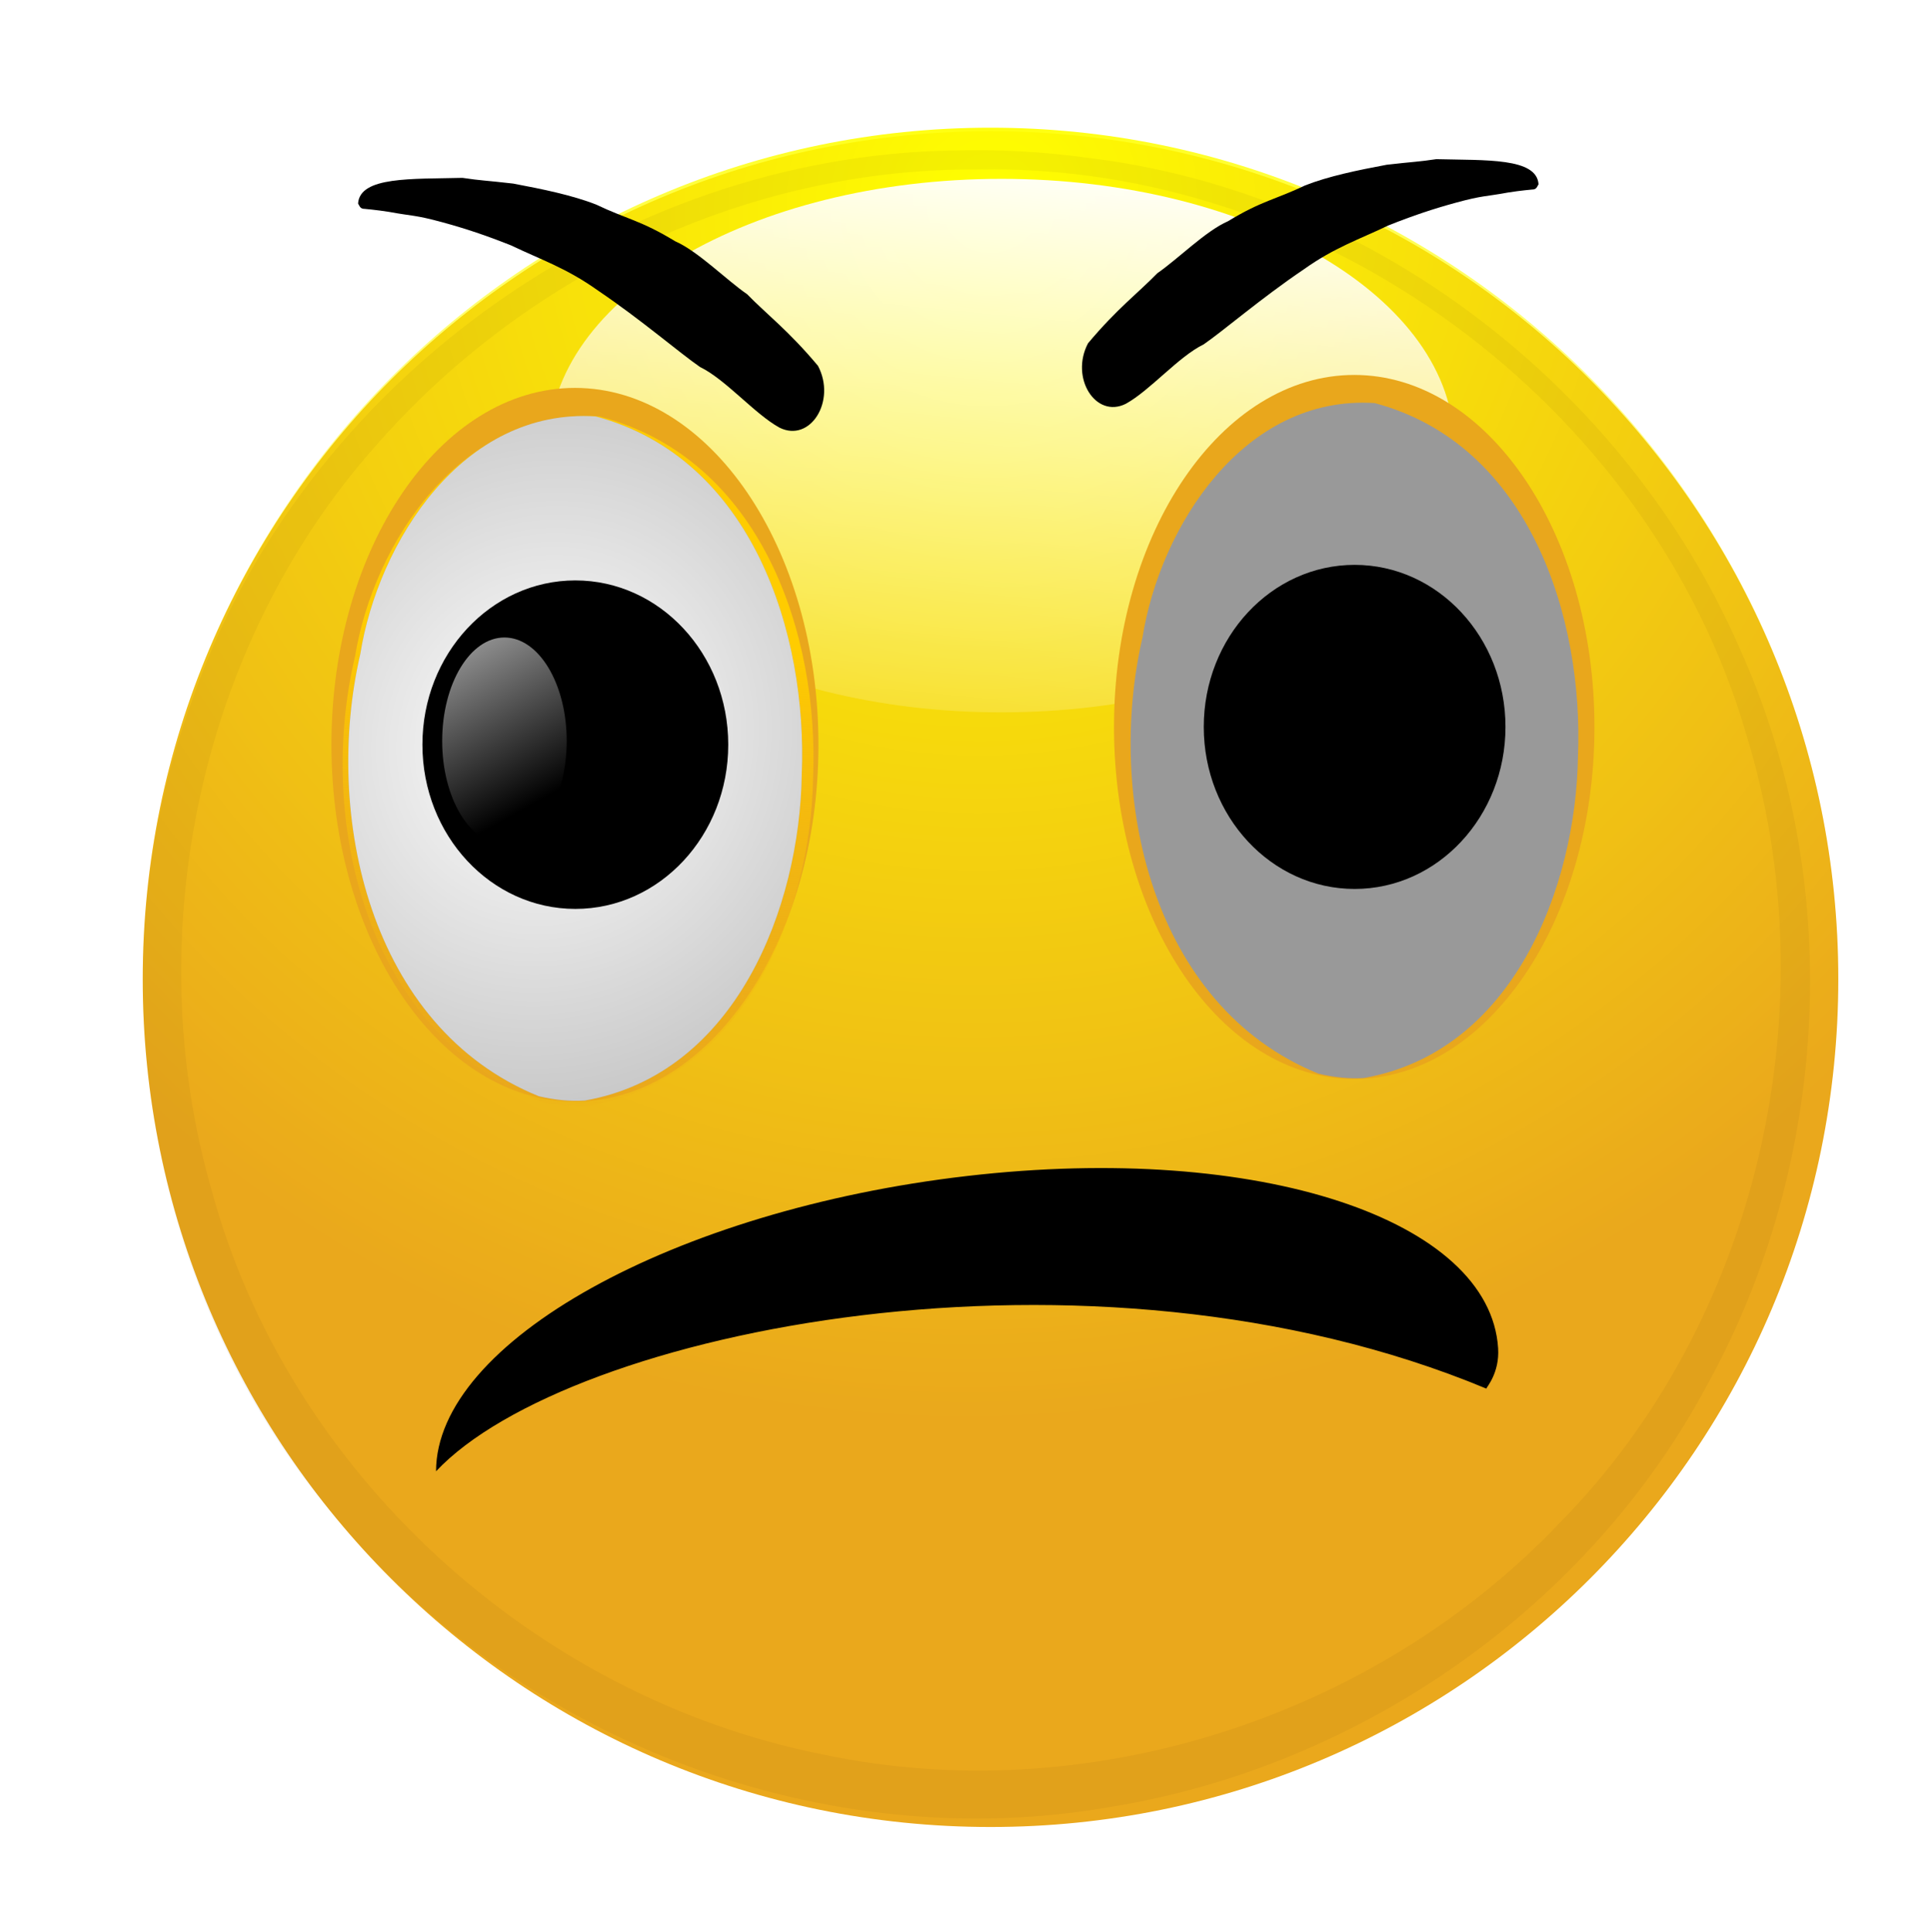
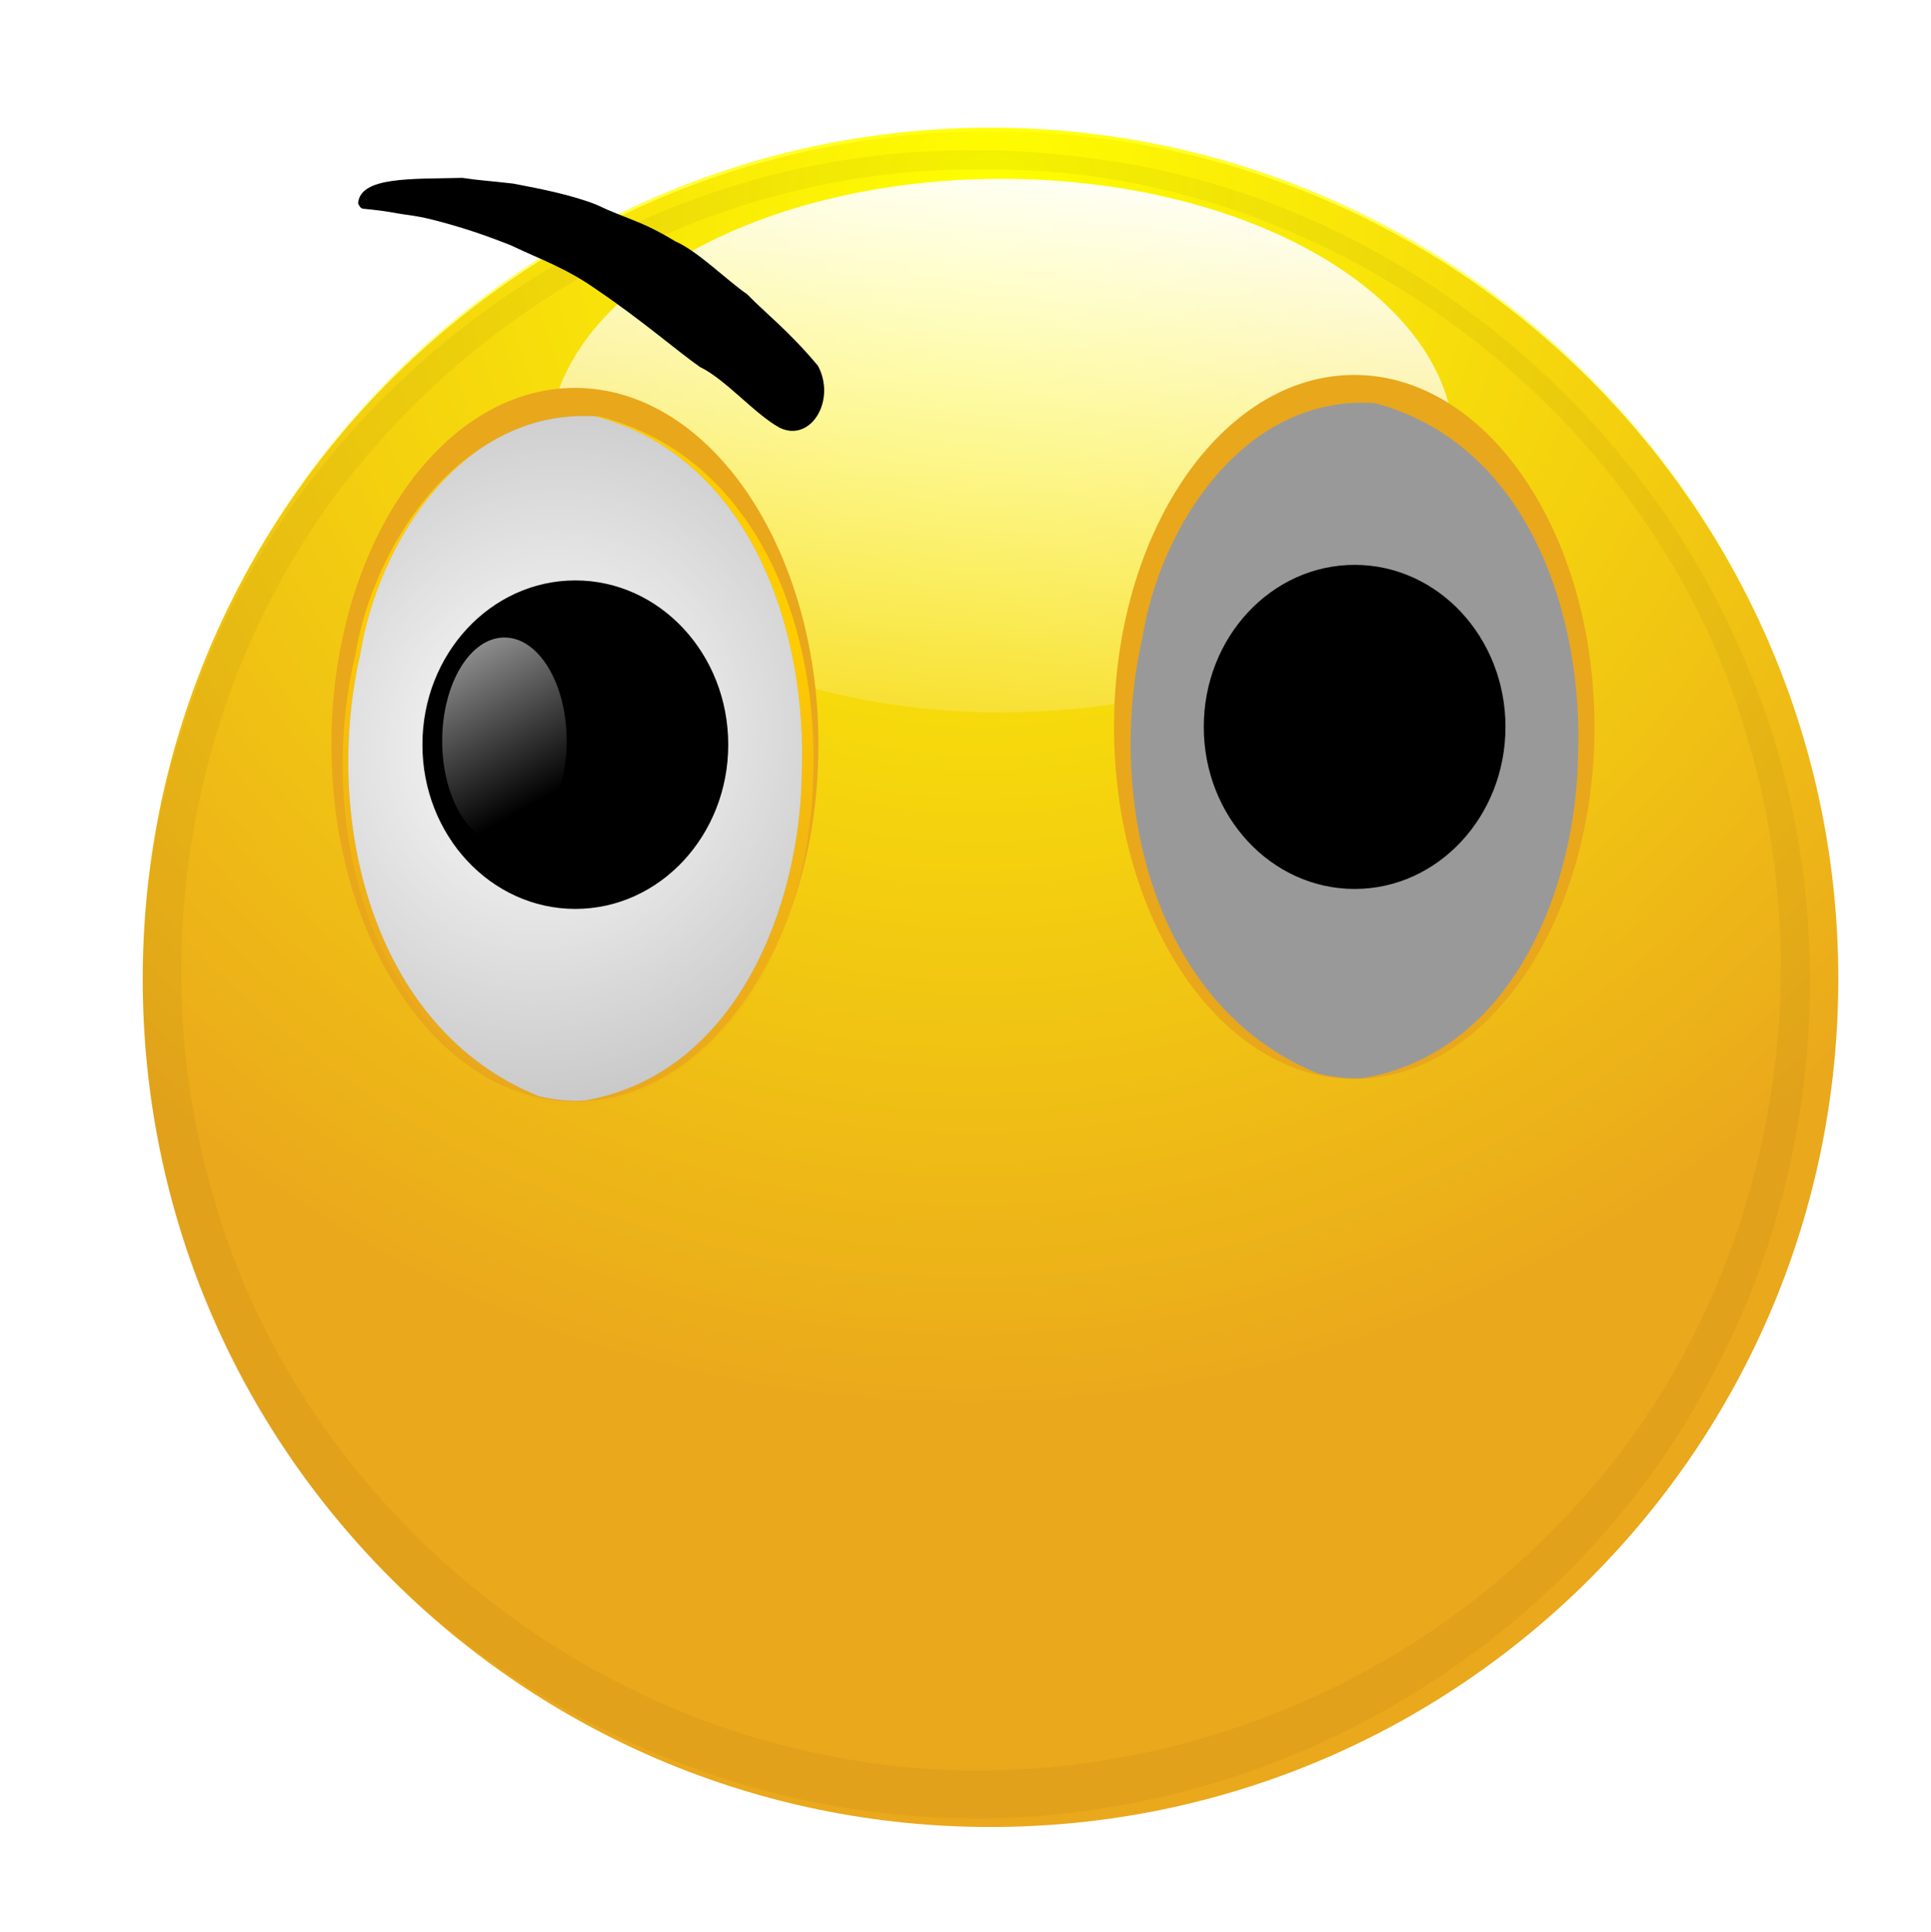
<svg xmlns="http://www.w3.org/2000/svg" xmlns:ns1="http://www.inkscape.org/namespaces/inkscape" xmlns:xlink="http://www.w3.org/1999/xlink" id="svg3240" viewBox="0 0 761.66 762.1" version="1.1" ns1:version="0.91 r13725">
  <defs id="defs3">
    <radialGradient id="radialGradient14903" xlink:href="#linearGradient4437-4" gradientUnits="userSpaceOnUse" cy="467.44" cx="559.29" gradientTransform="matrix(.644 1.269 -1.303 .661 827.1 -583.91)" r="112.82" />
    <linearGradient id="linearGradient4437-4">
      <stop id="stop4439-3" style="stop-color:#ffff00" offset="0" />
      <stop id="stop4441-7" style="stop-color:#ffff00;stop-opacity:0" offset="1" />
    </linearGradient>
    <linearGradient id="linearGradient14907" y2="159.94" gradientUnits="userSpaceOnUse" x2="517.2" y1="69.941" x1="524.8">
      <stop id="stop4500-4" style="stop-color:#ffffff" offset="0" />
      <stop id="stop4502-6" style="stop-color:#ffffff;stop-opacity:0" offset="1" />
    </linearGradient>
    <filter id="filter4363-3" color-interpolation-filters="sRGB">
      <feGaussianBlur id="feGaussianBlur4365-7" stdDeviation="5.548" />
    </filter>
    <linearGradient id="linearGradient14909" y2="357.7" xlink:href="#linearGradient4557-6" gradientUnits="userSpaceOnUse" x2="472.83" gradientTransform="matrix(-1.185 0 0 -1.109 1021.2 851.16)" y1="416.01" x1="467.76" />
    <linearGradient id="linearGradient4557-6">
      <stop id="stop4559-5-9" style="stop-color:#ffcc00" offset="0" />
      <stop id="stop4561-6" style="stop-color:#e9a71c;stop-opacity:0" offset="1" />
    </linearGradient>
    <radialGradient id="radialGradient14911" xlink:href="#linearGradient4585-2-3" gradientUnits="userSpaceOnUse" cy="402.79" cx="463.96" gradientTransform="matrix(2.667 .972 -1.05 2.883 -350.6 -1210)" r="25.4" />
    <linearGradient id="linearGradient4585-2-3">
      <stop id="stop4587-6" style="stop-color:#ffffff" offset="0" />
      <stop id="stop4589-9" style="stop-color:#ffffff;stop-opacity:0" offset="1" />
    </linearGradient>
    <linearGradient id="linearGradient14913" y2="415.02" xlink:href="#linearGradient4585-2-3" gradientUnits="userSpaceOnUse" x2="468.94" y1="363.18" x1="447.07" />
  </defs>
  <g id="layer1" transform="translate(-19.511 -27.164)">
    <g id="g14877" transform="matrix(2.964 0 0 2.964 4261.7 -1662.4)">
      <g id="g13839" transform="translate(-1061.3 -491.2)">
        <g id="g13281" transform="translate(-737.57 765.36)">
          <path id="path13283" style="fill:#eaa81c" d="m690.86 537.7c0 62.309-50.511 112.82-112.82 112.82s-112.82-50.511-112.82-112.82 50.511-112.82 112.82-112.82 112.82 50.511 112.82 112.82z" transform="translate(-78.594 -111.55)" />
          <path id="path13285" style="fill:url(#radialGradient14903)" d="m690.86 537.7c0 62.309-50.511 112.82-112.82 112.82s-112.82-50.511-112.82-112.82 50.511-112.82 112.82-112.82 112.82 50.511 112.82 112.82z" transform="matrix(1 0 0 1.006 -78.594 -114.57)" />
-           <path id="path13287" style="fill:url(#radialGradient14903)" d="m690.86 537.7c0 62.309-50.511 112.82-112.82 112.82s-112.82-50.511-112.82-112.82 50.511-112.82 112.82-112.82 112.82 50.511 112.82 112.82z" transform="matrix(1 0 0 1.006 -78.594 -114.57)" />
          <path id="path13289" style="fill:url(#linearGradient14907)" d="m585.65 109.24c0 19.603-30.647 35.494-68.453 35.494-37.805 0-68.453-15.891-68.453-35.494s30.647-35.494 68.453-35.494c37.805 0 68.453 15.891 68.453 35.494z" transform="matrix(.88 0 0 1 45.776 245.92)" />
          <path id="path13291" style="opacity:0.22;filter:url(#filter4363-3);fill:#2b1100" d="m494.47 315.89c-44.645 0.725-86.723 31.117-101.28 73.156-13.418 36.456-5.869 80.074 19.594 109.28 24.455 29.367 64.79 44.667 102.72 37.96 33.187-5.387 63.539-26.592 79.332-56.172 16.366-29.631 18.325-67.009 4.322-97.944-15.134-34.671-48.832-60.707-86.727-65.296-5.948-0.833-11.957-1.155-17.961-0.985zm3.344 2.531c45.748-0.911 89.482 31.359 102.22 75.188 11.14 36.156 1.668 78.096-24.969 105.03-24.665 25.855-62.898 38.153-98.057 30.666-38.223-7.651-71.073-37.463-81.255-75.197-9.746-33.907-1.507-72.579 21.812-98.849 19.939-22.857 49.702-37.115 80.251-36.839z" />
        </g>
        <g id="g13293" transform="matrix(1.189 0 0 1.189 -848.84 681.51)">
          <path id="path13295" style="fill:#e9a71c" d="m494.38 402.7c0 22.053-12.202 39.931-27.254 39.931s-27.254-17.878-27.254-39.931 12.202-39.931 27.254-39.931 27.254 17.878 27.254 39.931z" />
          <path id="path13297" style="fill:url(#linearGradient14909)" d="m468.59 443.15c17.598-3.003 24.955-21.859 25.188-36.776 0.68-15.857-5.699-35.697-23.929-40.416-15.41-0.968-25.256 14.16-27.332 26.837-4.29 18.045 0.989 42.1 20.739 49.87 1.782 0.405 3.591 0.597 5.334 0.485z" />
          <path id="path13299" style="fill:#999999" d="m468.23 442.52c16.963-2.978 24.055-21.679 24.279-36.475 0.656-15.727-5.494-35.405-23.065-40.084-14.854-0.96-24.344 14.044-26.346 26.617-4.135 17.897 0.953 41.755 19.99 49.461 1.717 0.402 3.462 0.592 5.141 0.481z" />
          <path id="path13301" style="fill:url(#radialGradient14911)" d="m468.23 442.52c16.963-2.978 24.055-21.679 24.279-36.475 0.656-15.727-5.494-35.405-23.065-40.084-14.854-0.96-24.344 14.044-26.346 26.617-4.135 17.897 0.953 41.755 19.99 49.461 1.717 0.402 3.462 0.592 5.141 0.481z" />
          <path id="path13303" style="fill:#000000" d="m485.51 400.16c0 10.151-6.527 18.381-14.578 18.381-8.051 0-14.578-8.229-14.578-18.381 0-10.151 6.527-18.381 14.578-18.381 8.051 0 14.578 8.229 14.578 18.381z" transform="matrix(1.174 0 0 1 -85.704 2.535)" />
          <path id="path13305" style="fill:url(#linearGradient14913)" d="m485.51 400.16c0 10.151-6.527 18.381-14.578 18.381-8.051 0-14.578-8.229-14.578-18.381 0-10.151 6.527-18.381 14.578-18.381 8.051 0 14.578 8.229 14.578 18.381z" transform="matrix(.478 0 0 .63 234.13 150.18)" />
        </g>
        <g id="g13307" transform="matrix(1.173 0 0 1.173 -737.66 685.59)">
          <path id="path13309" style="fill:#e9a71c" d="m494.38 402.7c0 22.053-12.202 39.931-27.254 39.931s-27.254-17.878-27.254-39.931 12.202-39.931 27.254-39.931 27.254 17.878 27.254 39.931z" />
          <path id="path13311" style="fill:url(#linearGradient14909)" d="m468.59 443.15c17.598-3.003 24.955-21.859 25.188-36.776 0.68-15.857-5.699-35.697-23.929-40.416-15.41-0.968-25.256 14.16-27.332 26.837-4.29 18.045 0.989 42.1 20.739 49.87 1.782 0.405 3.591 0.597 5.334 0.485z" />
          <path id="path13313" style="fill:#999999" d="m468.23 442.52c16.963-2.978 24.055-21.679 24.279-36.475 0.656-15.727-5.494-35.405-23.065-40.084-14.854-0.96-24.344 14.044-26.346 26.617-4.135 17.897 0.953 41.755 19.99 49.461 1.717 0.402 3.462 0.592 5.141 0.481z" />
-           <path id="path13315" style="fill:url(#radialGradient14911)" d="m468.23 442.52c16.963-2.978 24.055-21.679 24.279-36.475 0.656-15.727-5.494-35.405-23.065-40.084-14.854-0.96-24.344 14.044-26.346 26.617-4.135 17.897 0.953 41.755 19.99 49.461 1.717 0.402 3.462 0.592 5.141 0.481z" />
          <path id="path13317" style="fill:#000000" d="m485.51 400.16c0 10.151-6.527 18.381-14.578 18.381-8.051 0-14.578-8.229-14.578-18.381 0-10.151 6.527-18.381 14.578-18.381 8.051 0 14.578 8.229 14.578 18.381z" transform="matrix(1.174 0 0 1 -85.704 2.535)" />
          <path id="path13319" style="fill:url(#linearGradient14913)" d="m485.51 400.16c0 10.151-6.527 18.381-14.578 18.381-8.051 0-14.578-8.229-14.578-18.381 0-10.151 6.527-18.381 14.578-18.381 8.051 0 14.578 8.229 14.578 18.381z" transform="matrix(.478 0 0 .63 233.68 149.28)" />
        </g>
-         <path id="path13327" style="fill:#000000" d="m-225.14 1106.9c3.849-4.6 6.661-6.689 9.225-9.322 2.704-1.859 6.421-5.62 9.4-6.916 4.447-2.715 6.433-2.923 10.261-4.764 3.1-1.223 7.005-2.026 10.845-2.746 3.614-0.418 4.161-0.378 6.607-0.746 6.565 0.172 13.367-0.216 13.608 3.342-0.198 0.3-0.242 0.71-0.873 0.701-0.048 0.014-1.436 0.114-3.188 0.396-3.011 0.56-3.341 0.369-6.931 1.351-3.017 0.822-5.708 1.722-8.986 3.027-3.901 1.873-7.149 2.918-11.276 5.857-5.678 3.836-10.683 8.165-13.315 9.975-3.344 1.622-7.11 6.111-10.357 7.904-4.015 2.008-7.45-3.473-5.022-8.059z" />
        <path id="path13750" style="fill:#000000" d="m-261.09 1109.9c-3.929-4.696-6.8-6.828-9.418-9.517-2.76-1.897-6.556-5.737-9.596-7.061-4.54-2.771-6.567-2.984-10.475-4.863-3.165-1.248-7.151-2.068-11.071-2.804-3.689-0.426-4.247-0.385-6.745-0.761-6.702 0.175-13.646-0.22-13.892 3.412 0.202 0.306 0.247 0.725 0.891 0.716 0.049 0.015 1.466 0.116 3.255 0.404 3.073 0.572 3.41 0.377 7.076 1.379 3.08 0.839 5.827 1.758 9.173 3.091 3.983 1.913 7.298 2.979 11.511 5.979 5.797 3.916 10.906 8.335 13.593 10.183 3.414 1.656 7.258 6.239 10.573 8.069 4.099 2.05 7.605-3.545 5.127-8.227z" />
-         <path id="path13758" style="fill:#000000" d="m-311.91 1257c0-17.181 31.64-34.772 70.669-39.292 39.03-4.52 69.597 5.881 70.669 22.924 0.207 3.291-1.564 5.204-1.57 5.365-52.824-21.987-122.21-7.686-139.77 11.003z" />
      </g>
    </g>
  </g>
</svg>